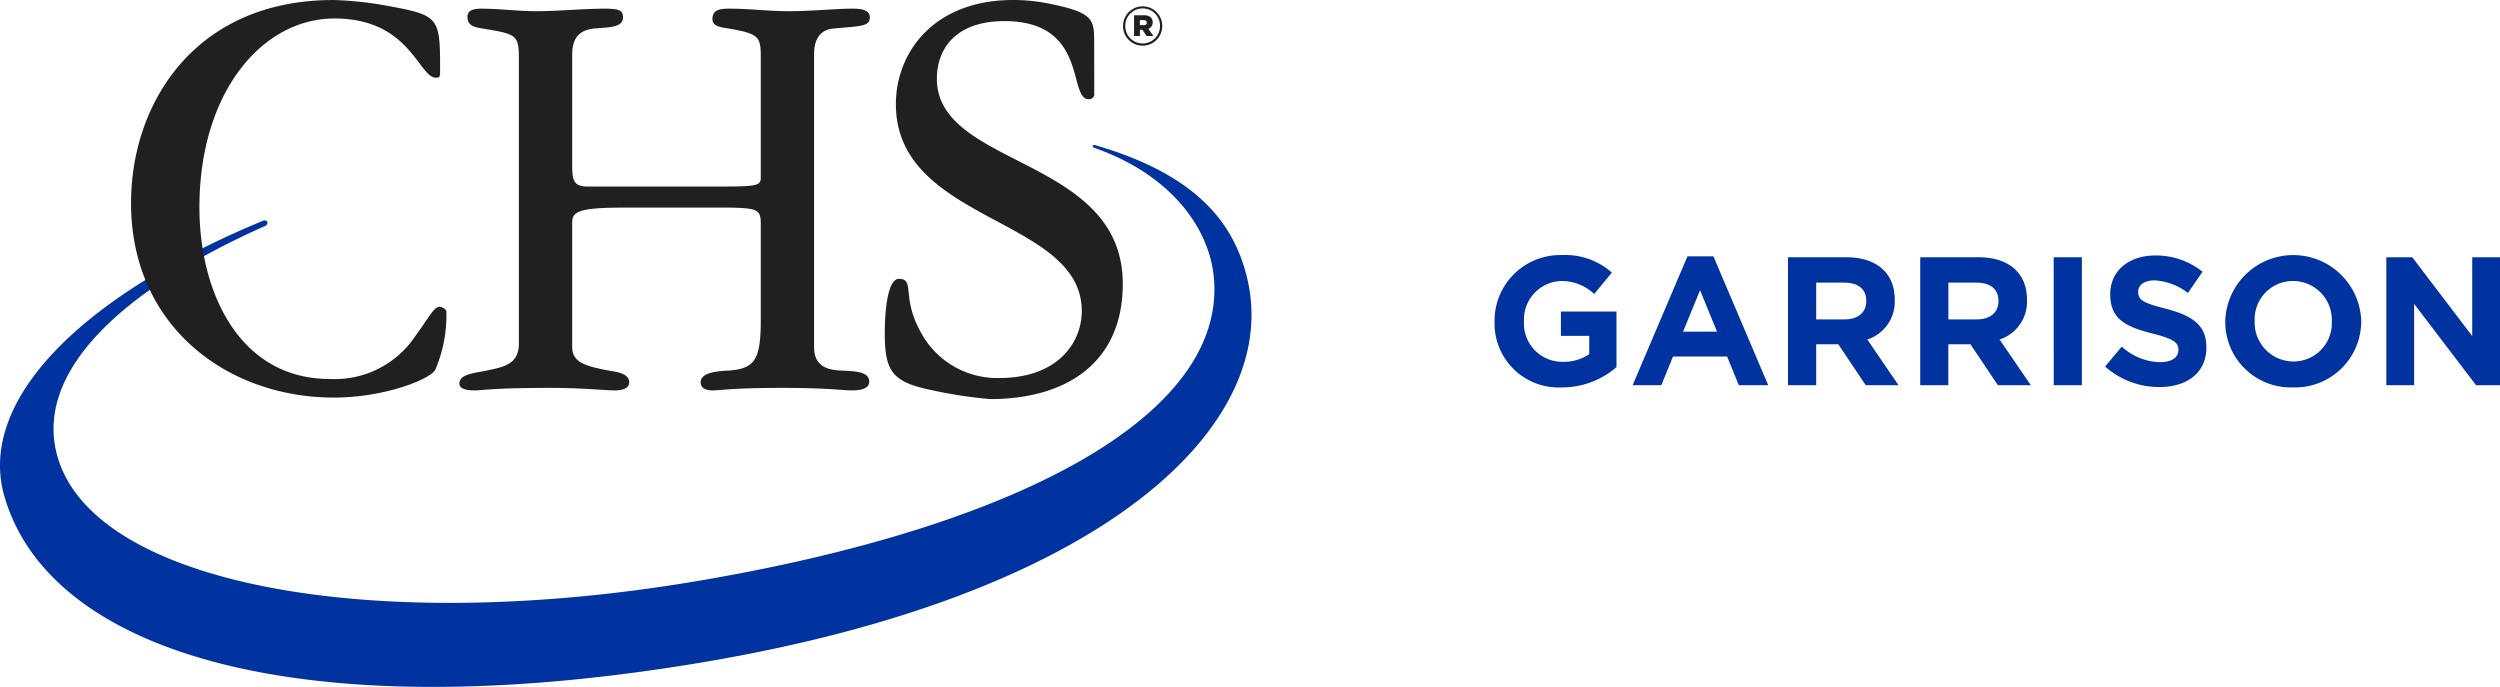
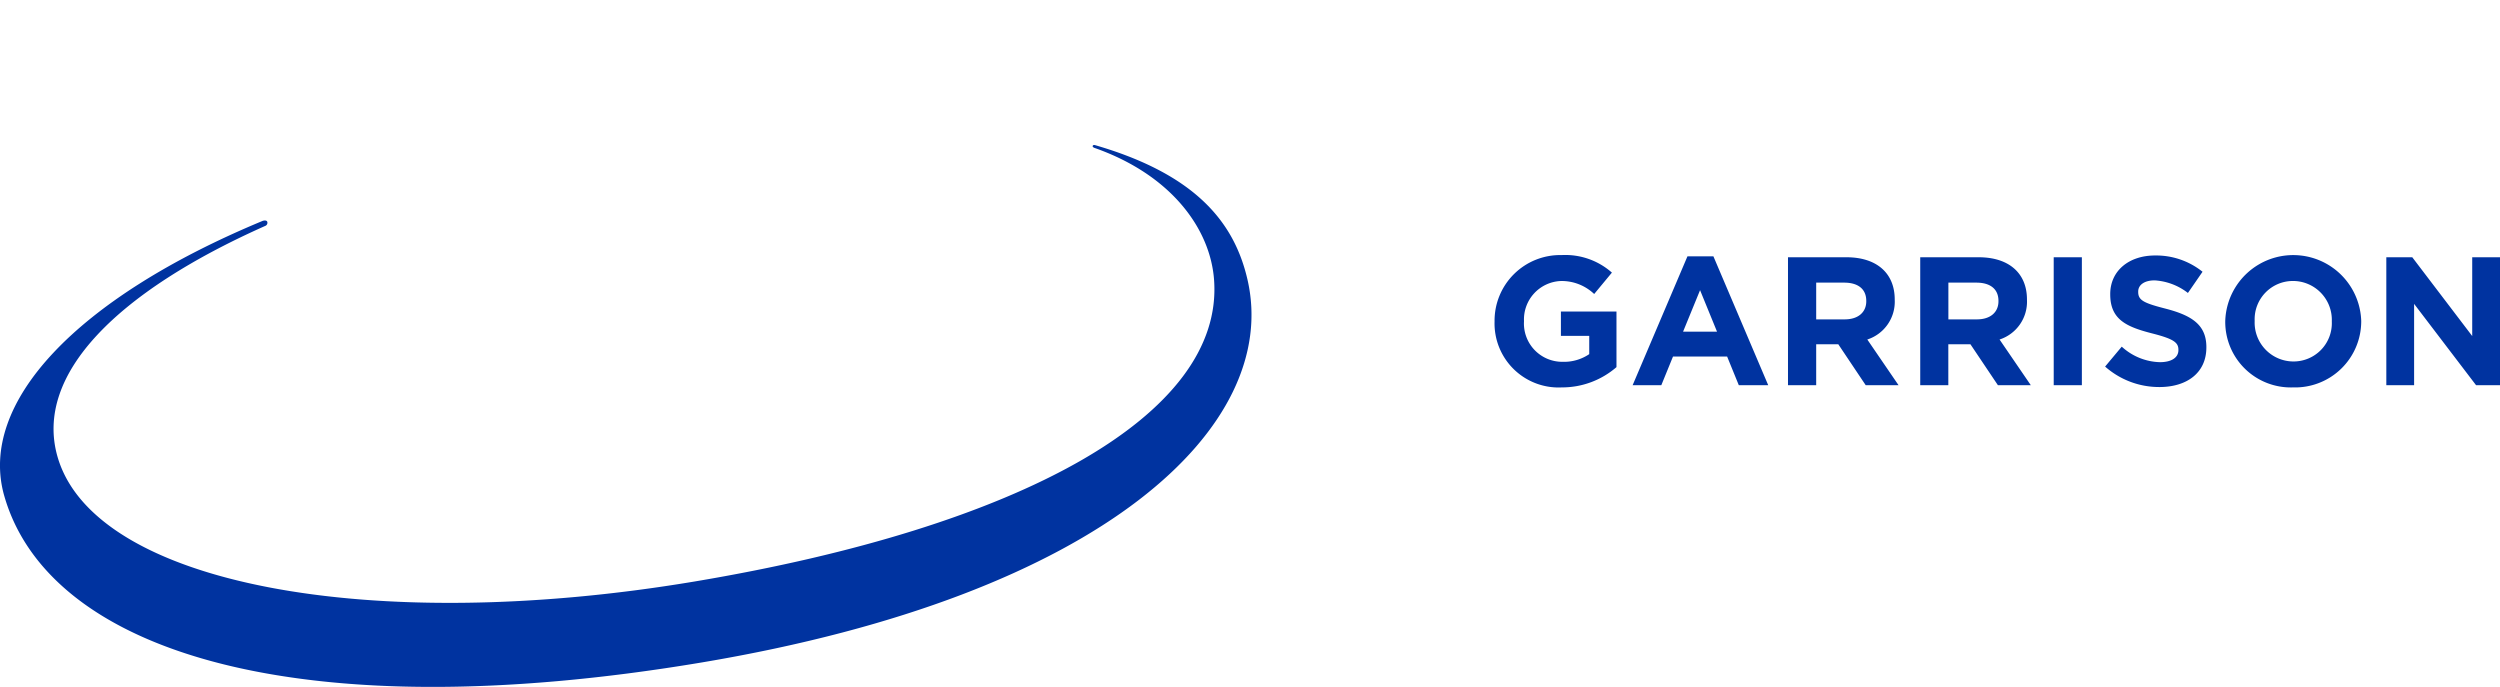
<svg xmlns="http://www.w3.org/2000/svg" width="198.687" viewBox="0 0 198.687 54.59">
  <path d="M21.118 17.937C9.352 23.165 2.7 29.74 4.568 36.286c2.905 10.165 24.977 14.234 50.666 9.923s42.084-13.161 41.251-24c-.308-4.021-3.385-8.309-9.514-10.459 0 0-.155-.059-.131-.147.031-.113.178-.072.178-.072 7.975 2.317 11.082 6.11 12.132 10.72 2.63 11.539-11.291 25.012-43.393 30.4C23.676 58.027 3.878 51.792.339 39.41c-2.107-7.374 5.7-15.695 20.535-21.855 0 0 .3-.105.368.075a.266.266 0 0 1-.124.307" fill="#0033a0" />
-   <path d="M26.486 0a28.022 28.022 0 0 1 4.45.49c3.995.736 4.041.933 4.041 5.1 0 .441 0 .589-.318.589-1.407 0-2.043-4.71-8.081-4.71-5.721 0-10.729 5.838-10.729 15.013 0 6.769 3.192 13.639 10.366 13.639a7.711 7.711 0 0 0 6.809-3.436c1.045-1.421 1.454-2.3 1.907-2.3.228 0 .545.2.545.393a11.009 11.009 0 0 1-.862 4.563c-.272.735-3.95 2.256-8.082 2.256-8.49 0-16.118-5.691-16.118-15.453 0-8 5.13-16.142 16.072-16.142m18.988 4.332c0-1.428.69-1.969 1.773-2.069s2.265-.049 2.265-.887c0-.541-.3-.689-1.428-.689-1.822 0-3.644.2-5.467.2-1.477 0-2.9-.2-4.384-.2-.541 0-1.082.1-1.082.639 0 .74.591.838 1.182.936 2.708.444 2.905.493 2.905 2.413v22.607c0 1.675-1.182 1.871-2.561 2.167-.886.2-2.167.246-2.167 1.035 0 .541.936.541 1.281.541.442 0 1.429-.2 5.909-.2 2.71 0 4.236.2 5.221.2.394 0 1.084-.1 1.084-.641 0-.739-1.084-.836-1.625-.935-1.823-.344-2.906-.641-2.906-1.871v-9.9c0-.886.59-1.181 4.137-1.181h8.439c2.066.049 2.412.147 2.412 1.231v7.732c0 3.152-.492 3.841-2.561 3.989-1.084.048-2.215.2-2.215.935 0 .542.541.641.984.641.542 0 1.575-.2 5.466-.2 3.645 0 4.877.2 5.516.2.543 0 1.43-.049 1.43-.689 0-.788-1.035-.839-2.218-.887-1.33-.049-2.166-.492-2.166-1.871V4.284c0-1.378.689-1.969 1.576-2.019 2.118-.2 2.856-.148 2.856-.887 0-.689-.935-.689-1.428-.689-1.233 0-3.3.2-4.976.2-1.723 0-3.1-.2-4.676-.2-.691 0-1.43 0-1.43.837 0 .542.592.64 1.281.738 2.561.444 2.561.69 2.561 2.512v9.358c0 .59-.3.689-2.906.689H46.705c-1.034 0-1.231-.394-1.231-1.626ZM86.958 3.4c0-1.871 0-2.413-3.792-3.152A14.082 14.082 0 0 0 80.506 0C74.251 0 71.2 4.137 71.2 8.273c0 9.457 14.774 8.964 14.774 16.451 0 2.462-1.869 5.318-6.55 5.318a6.882 6.882 0 0 1-6.3-3.743c-1.477-2.708-.394-4.137-1.674-4.137-.985 0-1.133 2.955-1.133 4.285 0 3 .542 3.891 3.6 4.531a35.9 35.9 0 0 0 4.776.739c5.96 0 10.539-2.808 10.539-9.16 0-10.146-14.774-9.21-14.774-16.3 0-2.412 1.527-4.579 5.367-4.579 6.7 0 5.023 6.205 6.7 6.205a.4.4 0 0 0 .443-.394ZM90.892 2c.162 0 .251-.08.251-.2s-.089-.2-.251-.2h-.3V2Zm-.761-.787h.788c.4 0 .69.169.69.555a.527.527 0 0 1-.34.52l.394.573h-.538l-.331-.493h-.2v.493h-.465Zm2.06.851v-.01a1.37 1.37 0 0 0-1.38-1.385 1.384 1.384 0 0 0-1.38 1.4v.009a1.38 1.38 0 1 0 2.76-.009m-2.939.009v-.011a1.559 1.559 0 1 1 3.118-.01v.01a1.559 1.559 0 1 1-3.118.009" fill="#221f20" />
  <path d="M124.126 30.789a5.09 5.09 0 0 1-5.346-5.23v-.028a5.218 5.218 0 0 1 5.331-5.259 5.586 5.586 0 0 1 3.995 1.394l-1.409 1.7a3.745 3.745 0 0 0-2.659-1.032 3.054 3.054 0 0 0-2.919 3.167v.03a3.046 3.046 0 0 0 3.079 3.224 3.566 3.566 0 0 0 2.106-.61v-1.452h-2.251v-1.932h4.416v4.416a6.6 6.6 0 0 1-4.343 1.612Zm14.066-.174-.93-2.281h-4.3l-.93 2.281h-2.28l4.358-10.242h2.063l4.357 10.242Zm-3.08-7.554-1.351 3.3h2.7Zm13.166 7.554-2.18-3.254h-1.757v3.254H142.1V20.446h4.648c2.4 0 3.835 1.264 3.835 3.356v.029a3.157 3.157 0 0 1-2.179 3.152l2.484 3.632Zm.043-6.7c0-.959-.668-1.453-1.758-1.453h-2.222v2.92h2.266c1.089 0 1.714-.581 1.714-1.438Zm10.463 6.7-2.184-3.254h-1.758v3.254h-2.232V20.446h4.648c2.4 0 3.835 1.264 3.835 3.356v.029a3.158 3.158 0 0 1-2.178 3.152l2.484 3.632Zm.043-6.7c0-.959-.668-1.453-1.757-1.453h-2.223v2.92h2.266c1.09 0 1.714-.581 1.714-1.438Zm4.391 6.7V20.446h2.238v10.169Zm8.4.145a6.476 6.476 0 0 1-4.315-1.627l1.322-1.583a4.668 4.668 0 0 0 3.036 1.234c.915 0 1.468-.363 1.468-.959V27.8c0-.566-.349-.857-2.049-1.292-2.048-.523-3.37-1.09-3.37-3.109v-.029c0-1.845 1.482-3.065 3.559-3.065a5.887 5.887 0 0 1 3.777 1.293l-1.162 1.685a4.77 4.77 0 0 0-2.644-1c-.857 0-1.307.392-1.307.885v.03c0 .668.435.885 2.193 1.336 2.063.538 3.225 1.278 3.225 3.05v.03c-.001 2.013-1.541 3.146-3.734 3.146Zm10.622.029a5.21 5.21 0 0 1-5.389-5.23v-.028a5.406 5.406 0 0 1 10.807-.03v.03a5.258 5.258 0 0 1-5.419 5.258Zm3.08-5.258a3.09 3.09 0 0 0-3.08-3.2 3.042 3.042 0 0 0-3.051 3.167v.03a3.089 3.089 0 0 0 3.08 3.2 3.041 3.041 0 0 0 3.051-3.167Zm11.465 5.084-4.925-6.465v6.465h-2.208V20.446h2.063l4.764 6.261v-6.261h2.208v10.169Z" fill="#0033a0" />
</svg>